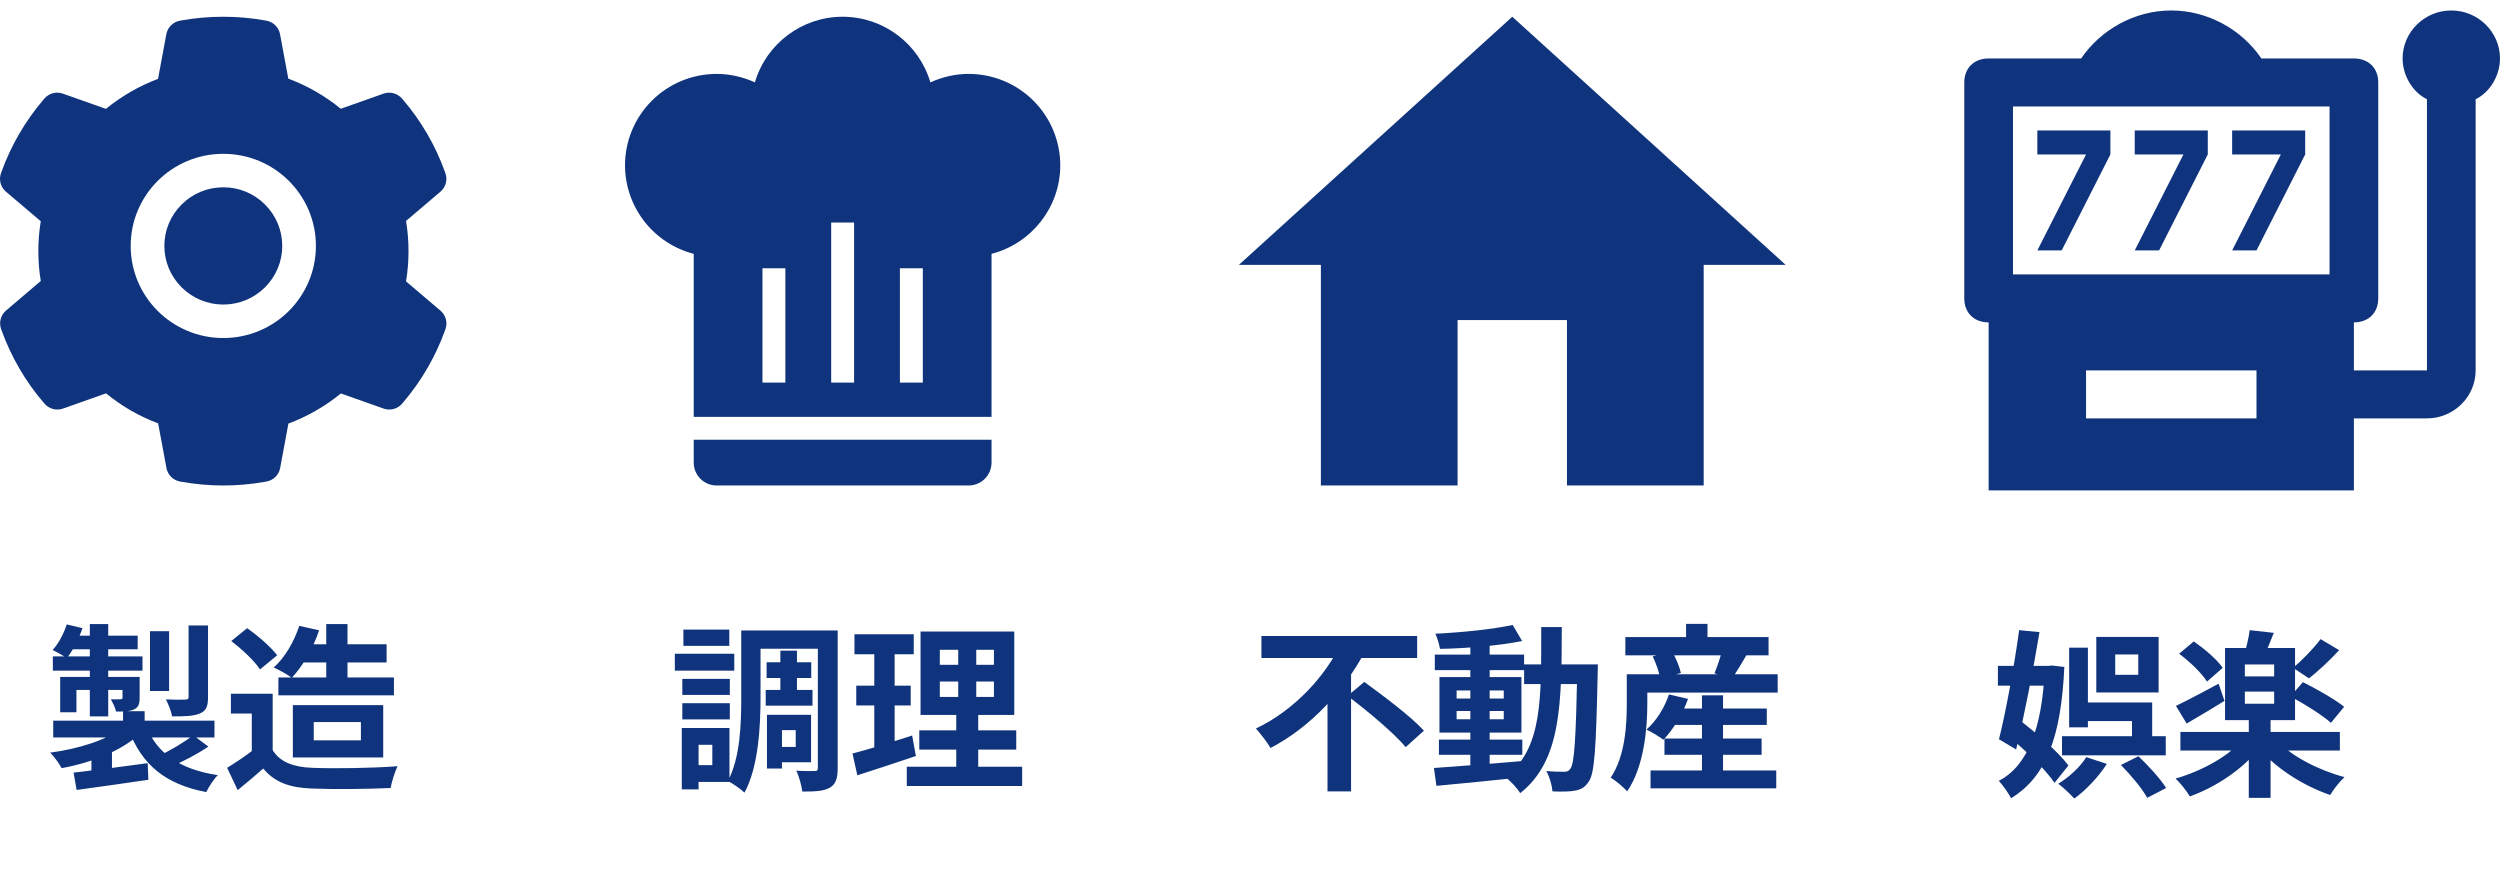
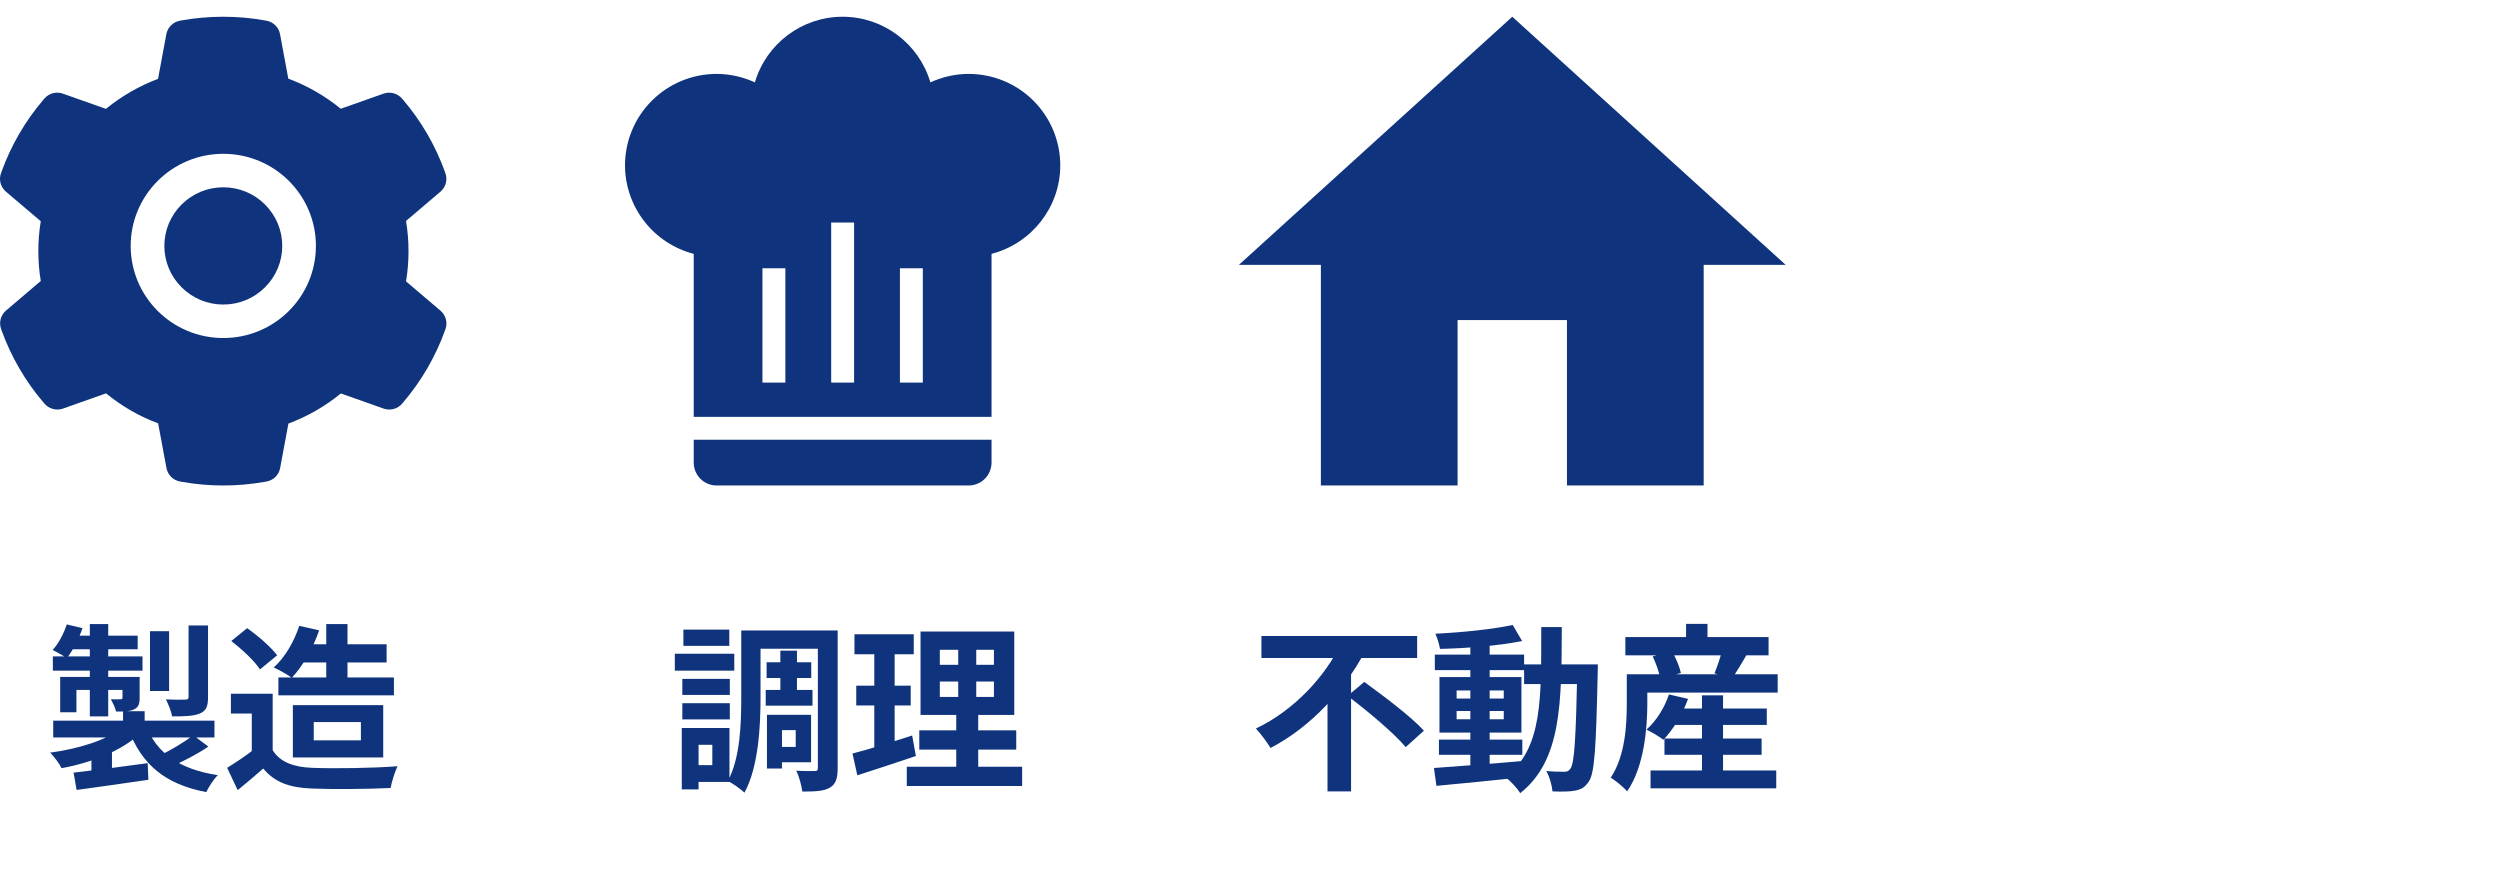
<svg xmlns="http://www.w3.org/2000/svg" width="224" height="78" viewBox="0 0 224 78" fill="none">
  <path d="M11.024 63.724H12.96V65.436H11.024V63.724ZM10.976 65.164L12.464 65.804C10.864 67.276 8.176 68.348 5.52 68.828C5.312 68.412 4.848 67.788 4.496 67.436C7.04 67.1 9.664 66.284 10.976 65.164ZM13.104 65.068C14.048 67.484 16.128 68.956 19.52 69.452C19.152 69.804 18.704 70.508 18.48 70.972C14.784 70.268 12.704 68.492 11.536 65.404L13.104 65.068ZM17.312 65.884L18.672 66.892C17.664 67.58 16.416 68.22 15.44 68.636L14.288 67.692C15.248 67.26 16.544 66.476 17.312 65.884ZM6.592 69.228C8.272 69.036 10.816 68.716 13.232 68.38L13.296 69.868C11.024 70.204 8.624 70.54 6.864 70.78L6.592 69.228ZM4.768 64.572H19.216V66.076H4.768V64.572ZM13.44 56.556H15.152V61.916H13.44V56.556ZM16.896 56.044H18.64V62.46C18.64 63.292 18.48 63.692 17.904 63.932C17.328 64.172 16.544 64.188 15.424 64.188C15.344 63.74 15.088 63.1 14.864 62.668C15.584 62.7 16.368 62.7 16.592 62.684C16.832 62.684 16.896 62.62 16.896 62.428V56.044ZM8.048 55.916H9.696V64.188H8.048V55.916ZM10.976 60.652H12.512V62.476C12.512 63.084 12.416 63.372 12 63.564C11.6 63.756 11.088 63.756 10.4 63.756C10.32 63.388 10.096 62.956 9.936 62.652C10.304 62.668 10.672 62.668 10.8 62.652C10.928 62.652 10.976 62.62 10.976 62.492V60.652ZM5.392 60.652H11.616V61.82H6.848V63.82H5.392V60.652ZM4.736 58.812H12.768V60.092H4.736V58.812ZM6.496 56.956H12.336V58.172H6L6.496 56.956ZM5.984 55.948L7.392 56.284C7.056 57.26 6.512 58.316 5.984 58.972C5.68 58.748 5.072 58.412 4.72 58.236C5.264 57.644 5.712 56.764 5.984 55.948ZM8.192 67.692L9.184 66.7L10.032 66.972V70.076H8.192V67.692ZM27.04 57.724H34.64V59.356H27.04V57.724ZM24.944 60.7H35.296V62.3H24.944V60.7ZM26.816 56.076L28.592 56.476C28.048 58.124 27.104 59.708 26.144 60.732C25.776 60.444 24.976 60.012 24.528 59.804C25.536 58.908 26.352 57.484 26.816 56.076ZM29.232 55.916H31.136V61.772H29.232V55.916ZM24.432 62.156V68.044H22.56V63.932H20.688V62.156H24.432ZM24.432 67.212C25.072 68.268 26.288 68.732 27.952 68.796C29.824 68.876 33.456 68.828 35.616 68.652C35.408 69.1 35.088 70.028 35.008 70.604C33.072 70.7 29.84 70.732 27.92 70.652C25.952 70.572 24.624 70.108 23.584 68.86C22.88 69.484 22.16 70.092 21.296 70.796L20.352 68.796C21.072 68.348 21.936 67.788 22.672 67.212H24.432ZM20.72 57.436L22.144 56.284C23.104 56.956 24.272 57.964 24.832 58.716L23.296 59.98C22.816 59.228 21.664 58.156 20.72 57.436ZM28.112 64.7V66.332H32.336V64.7H28.112ZM26.24 63.18H34.336V67.868H26.24V63.18Z" fill="#0F347D" />
  <path d="M20.008 16.782C18.596 16.782 17.275 17.326 16.274 18.321C15.278 19.317 14.726 20.631 14.726 22.034C14.726 23.438 15.278 24.752 16.274 25.747C17.275 26.738 18.596 27.287 20.008 27.287C21.419 27.287 22.741 26.738 23.741 25.747C24.737 24.752 25.289 23.438 25.289 22.034C25.289 20.631 24.737 19.317 23.741 18.321C23.253 17.832 22.671 17.443 22.03 17.179C21.389 16.915 20.701 16.78 20.008 16.782ZM39.468 27.836L36.381 25.212C36.528 24.32 36.603 23.41 36.603 22.504C36.603 21.598 36.528 20.683 36.381 19.795L39.468 17.171C39.701 16.973 39.868 16.708 39.947 16.413C40.025 16.118 40.011 15.806 39.907 15.519L39.865 15.397C39.015 13.034 37.742 10.844 36.108 8.933L36.023 8.835C35.824 8.602 35.56 8.436 35.264 8.356C34.968 8.276 34.655 8.288 34.366 8.389L30.533 9.745C29.117 8.59 27.541 7.68 25.832 7.046L25.091 3.061C25.035 2.761 24.889 2.484 24.671 2.269C24.454 2.053 24.175 1.909 23.873 1.854L23.746 1.831C21.291 1.39 18.705 1.39 16.251 1.831L16.123 1.854C15.821 1.909 15.543 2.053 15.325 2.269C15.108 2.484 14.961 2.761 14.905 3.061L14.16 7.065C12.467 7.704 10.89 8.612 9.492 9.755L5.631 8.389C5.342 8.287 5.028 8.275 4.732 8.355C4.436 8.434 4.172 8.602 3.974 8.835L3.889 8.933C2.257 10.846 0.984 13.036 0.132 15.397L0.089 15.519C-0.123 16.106 0.052 16.763 0.528 17.171L3.653 19.823C3.507 20.706 3.436 21.607 3.436 22.499C3.436 23.4 3.507 24.302 3.653 25.175L0.538 27.827C0.304 28.026 0.138 28.29 0.059 28.585C-0.019 28.88 -0.005 29.192 0.099 29.479L0.141 29.601C0.996 31.962 2.256 34.145 3.898 36.065L3.983 36.164C4.182 36.396 4.446 36.563 4.742 36.642C5.038 36.722 5.351 36.711 5.64 36.61L9.501 35.244C10.908 36.394 12.475 37.304 14.169 37.933L14.915 41.938C14.971 42.238 15.117 42.514 15.335 42.729C15.552 42.945 15.831 43.089 16.133 43.144L16.26 43.167C18.738 43.611 21.277 43.611 23.755 43.167L23.883 43.144C24.185 43.089 24.463 42.945 24.681 42.729C24.898 42.514 25.045 42.238 25.101 41.938L25.842 37.952C27.55 37.314 29.127 36.408 30.543 35.253L34.375 36.61C34.664 36.711 34.978 36.723 35.274 36.643C35.569 36.564 35.834 36.397 36.032 36.164L36.117 36.065C37.76 34.136 39.02 31.962 39.874 29.601L39.917 29.479C40.12 28.897 39.945 28.245 39.468 27.836ZM20.008 30.287C15.425 30.287 11.71 26.592 11.71 22.034C11.71 17.476 15.425 13.782 20.008 13.782C24.591 13.782 28.305 17.476 28.305 22.034C28.305 26.592 24.591 30.287 20.008 30.287Z" fill="#0F347D" />
  <path d="M75.5 1.5C71.867 1.5 68.665 3.897 67.638 7.38C66.55 6.888 65.401 6.622 64.21 6.622C62.033 6.622 59.945 7.485 58.405 9.022C56.865 10.559 56 12.644 56 14.817C56.005 16.632 56.612 18.394 57.726 19.828C58.84 21.263 60.398 22.289 62.158 22.746V37.354H88.842V22.746C92.455 21.803 95 18.546 95 14.817C95 12.644 94.135 10.559 92.595 9.022C91.055 7.485 88.967 6.622 86.79 6.622C85.599 6.622 84.45 6.888 83.362 7.38C82.335 3.897 79.133 1.5 75.5 1.5ZM74.474 19.939H76.526V34.281H74.474V19.939ZM68.316 24.037H70.368V34.281H68.316V24.037ZM80.632 24.037H82.684V34.281H80.632V24.037ZM62.158 39.402V41.451C62.158 41.995 62.374 42.516 62.759 42.9C63.144 43.284 63.666 43.5 64.21 43.5H86.79C87.334 43.5 87.856 43.284 88.241 42.9C88.626 42.516 88.842 41.995 88.842 41.451V39.402H62.158Z" fill="#0F347D" />
  <path d="M68.688 59.34H72.688V60.748H68.688V59.34ZM68.608 61.82H72.8V63.228H68.608V61.82ZM69.92 58.3H71.408V62.636H69.92V58.3ZM67.344 56.492H73.968V58.124H67.344V56.492ZM69.472 64.044H72.672V68.3H69.472V66.924H71.296V65.42H69.472V64.044ZM68.72 64.044H70.064V68.86H68.72V64.044ZM73.28 56.492H75.056V68.796C75.056 69.724 74.896 70.268 74.352 70.572C73.824 70.892 73.024 70.924 71.888 70.924C71.824 70.428 71.6 69.548 71.344 69.052C72.016 69.1 72.752 69.084 72.992 69.084C73.216 69.084 73.28 69.02 73.28 68.78V56.492ZM66.416 56.492H68.144V62.492C68.144 65.036 67.968 68.716 66.704 71.02C66.4 70.716 65.616 70.172 65.216 69.98C66.336 67.884 66.416 64.812 66.416 62.492V56.492ZM61.136 60.828H65.392V62.268H61.136V60.828ZM61.232 56.412H65.344V57.868H61.232V56.412ZM61.136 63.004H65.392V64.46H61.136V63.004ZM60.464 58.572H65.792V60.092H60.464V58.572ZM62.016 65.228H65.36V70.06H62.016V68.556H63.824V66.732H62.016V65.228ZM61.088 65.228H62.592V70.732H61.088V65.228ZM84.208 61.068V62.444H89.056V61.068H84.208ZM84.208 58.22V59.564H89.056V58.22H84.208ZM82.48 56.588H90.88V64.06H82.48V56.588ZM82.368 65.436H91.056V67.164H82.368V65.436ZM81.248 68.7H91.584V70.428H81.248V68.7ZM76.56 56.828H81.872V58.62H76.56V56.828ZM76.72 61.436H81.6V63.212H76.72V61.436ZM76.384 67.516C77.76 67.164 79.808 66.524 81.728 65.9L82.064 67.74C80.272 68.348 78.352 68.972 76.816 69.468L76.384 67.516ZM78.336 57.532H80.16V67.372L78.336 67.66V57.532ZM85.856 57.276H87.472V63.308H87.648V69.516H85.68V63.308H85.856V57.276Z" fill="#0F347D" />
  <path d="M113.024 56.988H126.976V58.956H113.024V56.988ZM120.752 62.348L122.24 61.1C123.952 62.348 126.416 64.188 127.584 65.468L125.952 66.94C124.896 65.676 122.528 63.708 120.752 62.348ZM120.112 57.708L122.256 58.46C120.432 61.836 117.52 65.1 113.84 67.02C113.536 66.508 112.928 65.708 112.528 65.276C115.952 63.66 118.784 60.556 120.112 57.708ZM118.944 61.58L121.056 59.484V70.908H118.944V61.58ZM128.928 66.268H136.4V67.628H128.928V66.268ZM128.56 58.652H136.56V60.044H128.56V58.652ZM131.744 57.516H133.472V68.988H131.744V57.516ZM128.48 68.812C130.464 68.668 133.52 68.444 136.4 68.188L136.416 69.644C133.696 69.932 130.784 70.22 128.704 70.412L128.48 68.812ZM130.512 63.708V64.444H134.736V63.708H130.512ZM130.512 61.868V62.588H134.736V61.868H130.512ZM128.976 60.668H136.32V65.644H128.976V60.668ZM135.536 55.996L136.384 57.436C134.336 57.852 131.424 58.092 129.024 58.14C128.96 57.756 128.784 57.148 128.608 56.78C130.992 56.668 133.776 56.38 135.536 55.996ZM136.56 59.532H142.096V61.292H136.56V59.532ZM141.328 59.532H143.168C143.168 59.532 143.152 60.156 143.152 60.38C143.008 66.972 142.88 69.308 142.352 70.028C142 70.572 141.632 70.748 141.104 70.844C140.608 70.94 139.856 70.94 139.104 70.908C139.056 70.38 138.848 69.596 138.544 69.084C139.232 69.148 139.84 69.148 140.16 69.148C140.4 69.148 140.56 69.1 140.704 68.876C141.072 68.396 141.2 66.14 141.328 59.948V59.532ZM138.096 56.188H139.936C139.92 63.02 139.904 68.156 136.208 71.068C135.936 70.604 135.312 69.948 134.88 69.628C138.256 67.052 138.08 62.572 138.096 56.188ZM149.472 63.484H158.304V64.956H149.472V63.484ZM149.136 66.172H157.84V67.628H149.136V66.172ZM147.888 69.036H159.152V70.636H147.888V69.036ZM152.496 62.3H154.384V70.028H152.496V62.3ZM149.536 62.22L151.248 62.62C150.752 64.028 149.888 65.404 149.04 66.284C148.688 66.012 147.952 65.564 147.52 65.372C148.4 64.604 149.152 63.404 149.536 62.22ZM146.816 60.412H159.28V62.06H146.816V60.412ZM145.632 57.084H158.464V58.716H145.632V57.084ZM151.072 55.9H152.992V58.044H151.072V55.9ZM145.76 60.412H147.6V63.02C147.6 65.276 147.312 68.7 145.792 70.908C145.504 70.556 144.704 69.9 144.32 69.676C145.632 67.724 145.76 64.924 145.76 63.004V60.412ZM148.08 58.812L149.808 58.348C150.16 58.956 150.496 59.756 150.608 60.3L148.752 60.796C148.672 60.268 148.384 59.436 148.08 58.812ZM154.32 58.188L156.512 58.652C156.032 59.468 155.552 60.268 155.2 60.796L153.616 60.332C153.872 59.708 154.176 58.828 154.32 58.188Z" fill="#0F347D" />
  <path d="M130.6 43.5V28.677H140.4V43.5H152.65V23.735H160L135.5 1.5L111 23.735H118.35V43.5H130.6Z" fill="#0F347D" />
-   <path d="M184.756 65.966H194.052V67.678H184.756V65.966ZM189.524 58.639V60.462H191.588V58.639H189.524ZM187.828 57.071H193.412V62.047H187.828V57.071ZM185.396 58.031H187.076V65.166H185.396V58.031ZM186.292 62.943H192.836V66.847H191.028V64.606H186.292V62.943ZM190.036 68.543L191.604 67.758C192.484 68.591 193.572 69.775 194.084 70.606L192.388 71.487C191.956 70.671 190.916 69.439 190.036 68.543ZM186.932 67.838L188.772 68.447C188.036 69.599 186.884 70.814 185.86 71.55C185.54 71.198 184.836 70.526 184.42 70.222C185.38 69.647 186.372 68.734 186.932 67.838ZM179.012 59.663H183.828V61.438H179.012V59.663ZM180.916 56.462L182.74 56.639C182.18 60.014 181.348 64.254 180.644 67.15L179.108 66.239C179.732 63.758 180.484 59.614 180.916 56.462ZM179.796 65.838L180.932 64.495C182.452 65.678 184.452 67.391 185.332 68.591L184.084 70.142C183.252 68.894 181.332 67.087 179.796 65.838ZM183.204 59.663H183.524L183.844 59.63L184.964 59.758C184.676 66.126 183.3 69.615 180.196 71.519C179.94 71.055 179.46 70.35 179.092 69.966C181.716 68.606 182.98 65.15 183.204 60.014V59.663ZM195.364 65.582H209.652V67.246H195.364V65.582ZM201.492 64.302H203.444V71.487H201.492V64.302ZM200.9 66.302L202.468 66.99C201.012 68.879 198.58 70.51 196.212 71.359C195.924 70.879 195.348 70.142 194.932 69.758C197.236 69.103 199.668 67.775 200.9 66.302ZM204.02 66.35C205.284 67.743 207.732 69.007 210.068 69.63C209.652 69.999 209.06 70.751 208.788 71.231C206.42 70.43 203.956 68.862 202.436 67.087L204.02 66.35ZM201.14 61.967V63.054H203.764V61.967H201.14ZM201.14 59.535V60.606H203.764V59.535H201.14ZM199.364 58.062H205.636V64.526H199.364V58.062ZM201.572 56.462L203.732 56.703C203.396 57.566 203.06 58.383 202.788 58.943L201.092 58.639C201.284 57.983 201.492 57.118 201.572 56.462ZM195.252 58.575L196.564 57.471C197.508 58.127 198.644 59.087 199.156 59.839L197.748 61.071C197.284 60.319 196.196 59.279 195.252 58.575ZM205.22 62.398L206.34 61.118C207.524 61.711 209.204 62.654 210.036 63.327L208.852 64.766C208.084 64.079 206.452 63.054 205.22 62.398ZM207.924 57.263L209.588 58.255C208.74 59.182 207.7 60.142 206.884 60.782L205.46 59.839C206.244 59.182 207.316 58.094 207.924 57.263ZM194.964 63.246C195.94 62.782 197.38 62.014 198.788 61.263L199.316 62.798C198.196 63.486 196.948 64.239 195.924 64.831L194.964 63.246Z" fill="#0F347D" />
-   <path d="M184.727 22.438L189.091 13.838V11.688H182.545V13.838H186.909L182.545 22.438M193.455 22.438L197.818 13.838V11.688H191.273V13.838H195.636L191.273 22.438M202.182 22.438L206.545 13.838V11.688H200V13.838H204.364L200 22.438M219.636 0.938C217.236 0.938 215.273 2.873 215.273 5.237C215.273 6.742 216.145 8.248 217.455 8.893V33.188H210.909V28.887C212.218 28.887 213.091 28.027 213.091 26.738V7.388C213.091 6.098 212.218 5.237 210.909 5.237H202.618C200.873 2.658 197.818 0.938 194.545 0.938C191.273 0.938 188.218 2.658 186.473 5.237H178.182C176.873 5.237 176 6.098 176 7.388V26.738C176 28.027 176.873 28.887 178.182 28.887V43.938H210.909V37.487H217.455C219.855 37.487 221.818 35.553 221.818 33.188V8.893C223.127 8.248 224 6.742 224 5.237C224 2.873 222.036 0.938 219.636 0.938ZM202.182 37.487H186.909V33.188H202.182V37.487ZM208.727 24.587H180.364V9.537H208.727V24.587Z" fill="#0F347D" />
</svg>